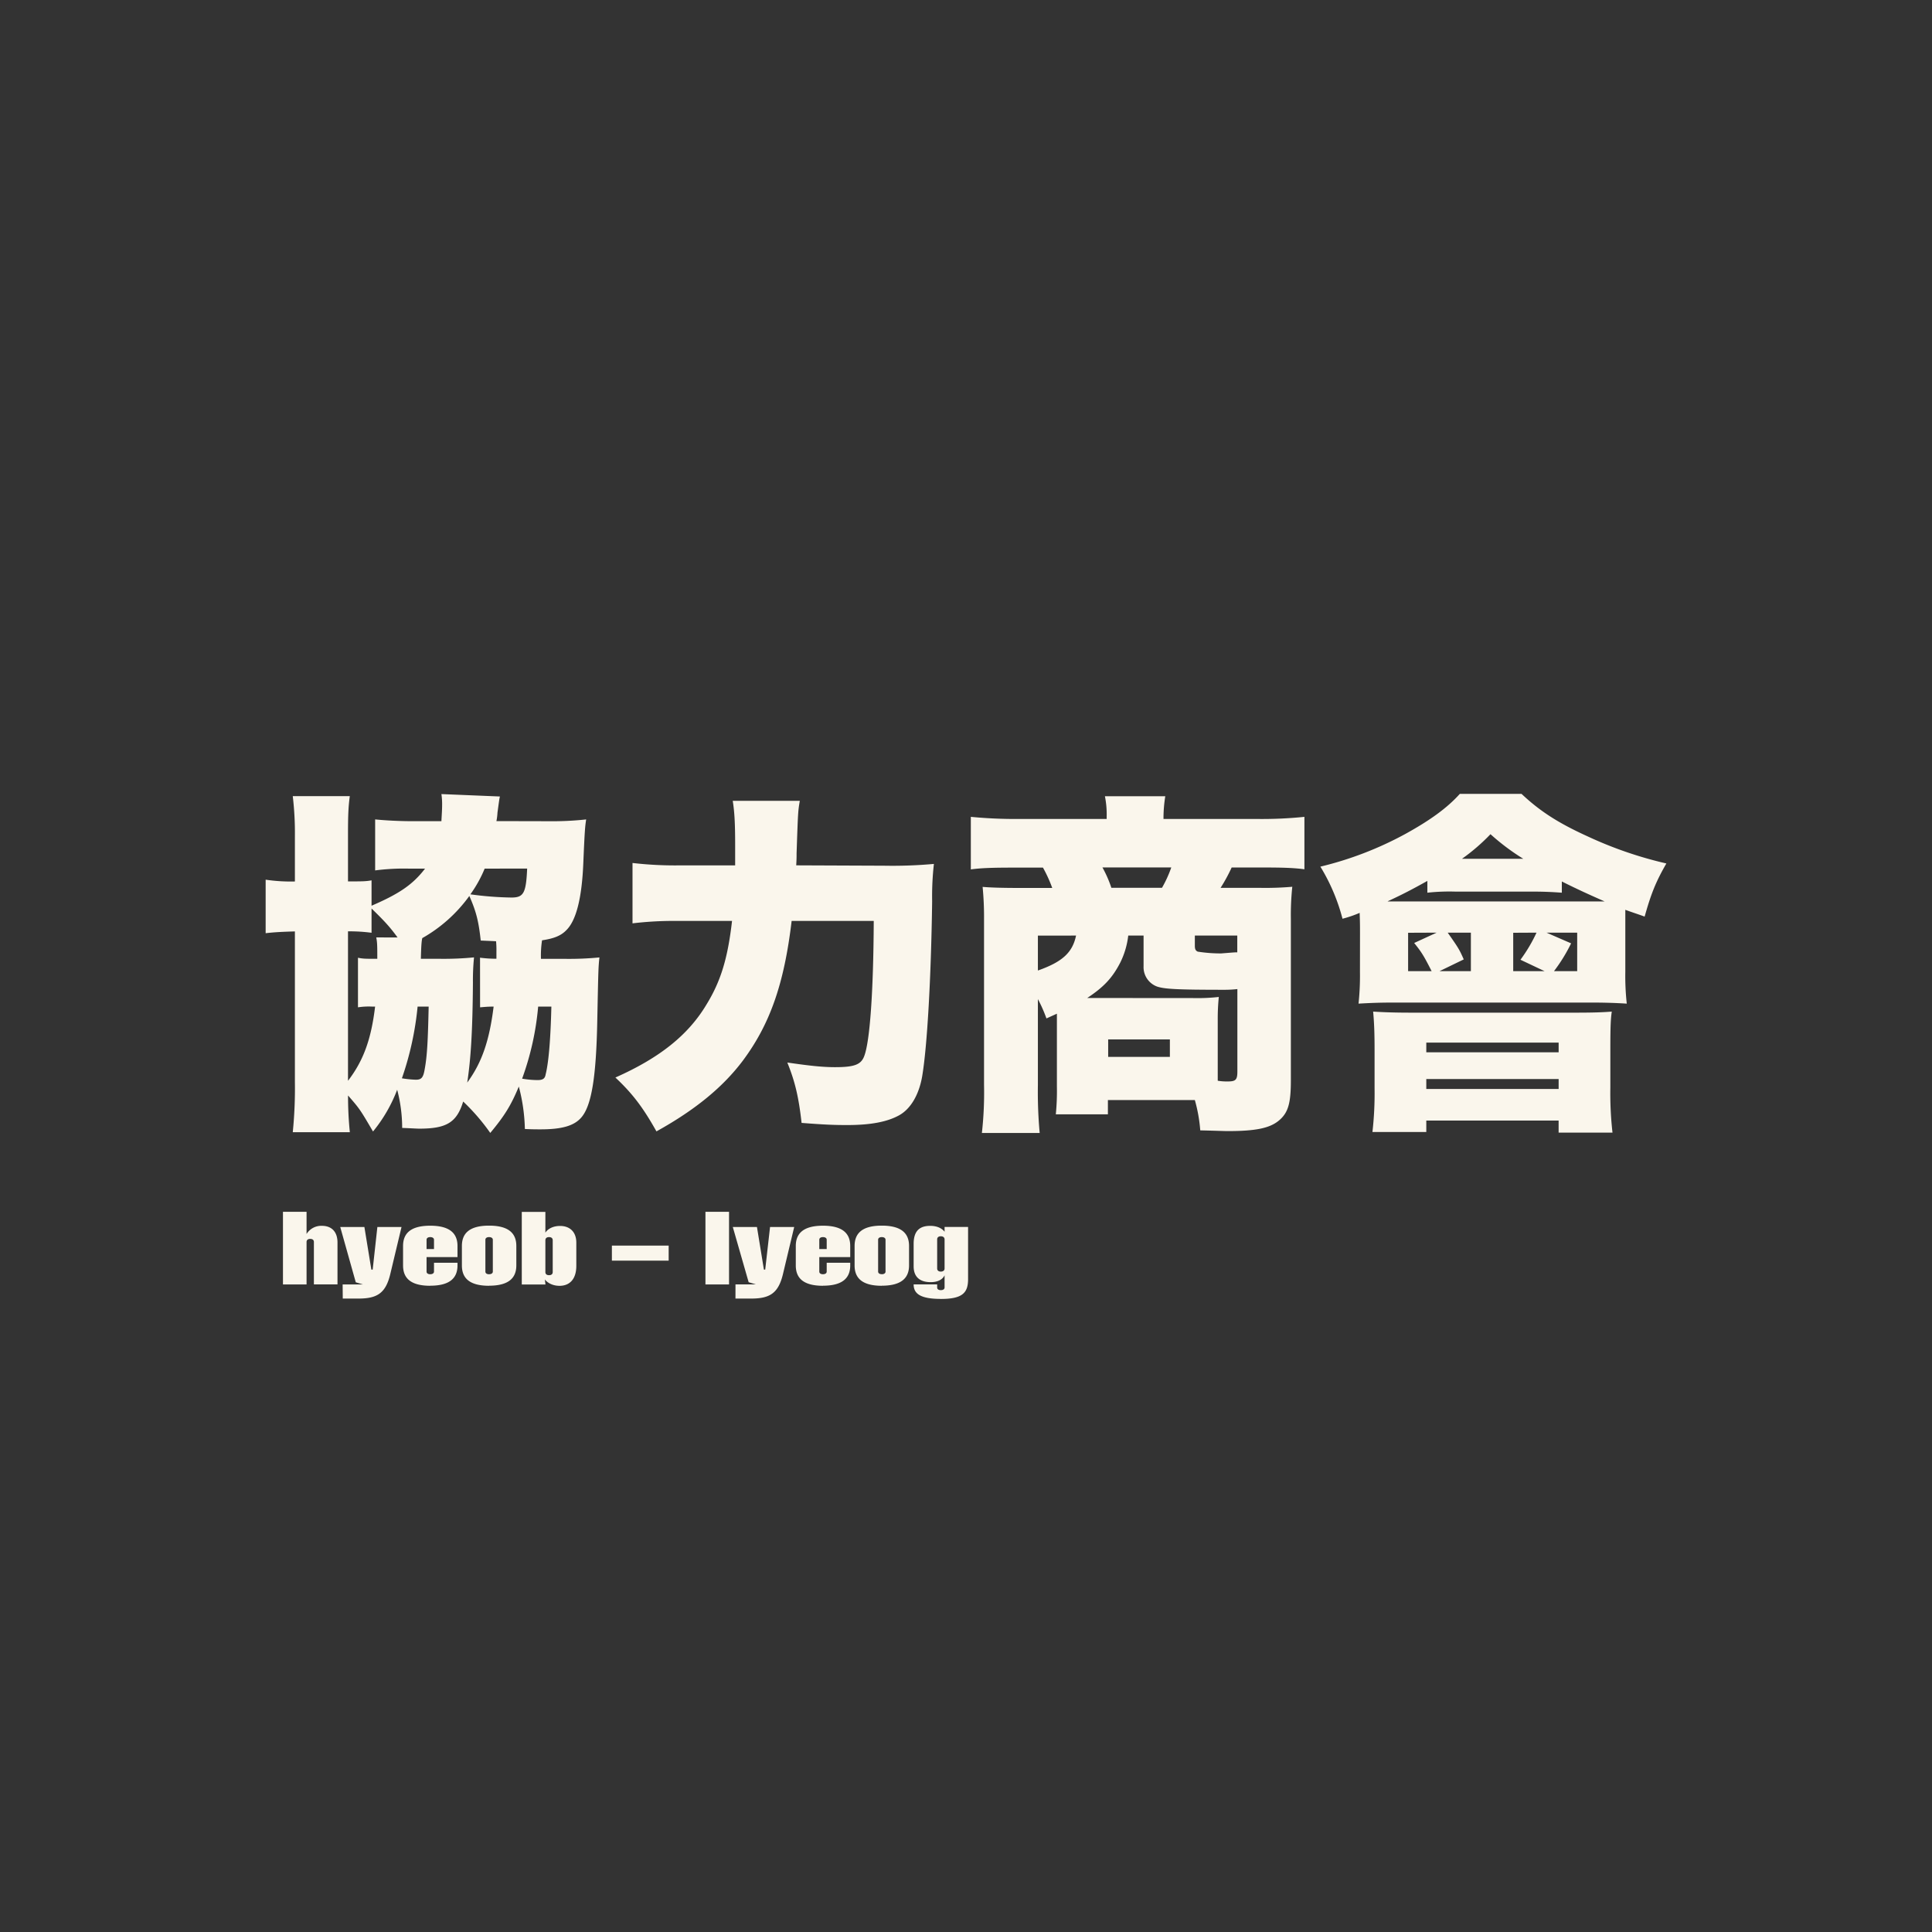
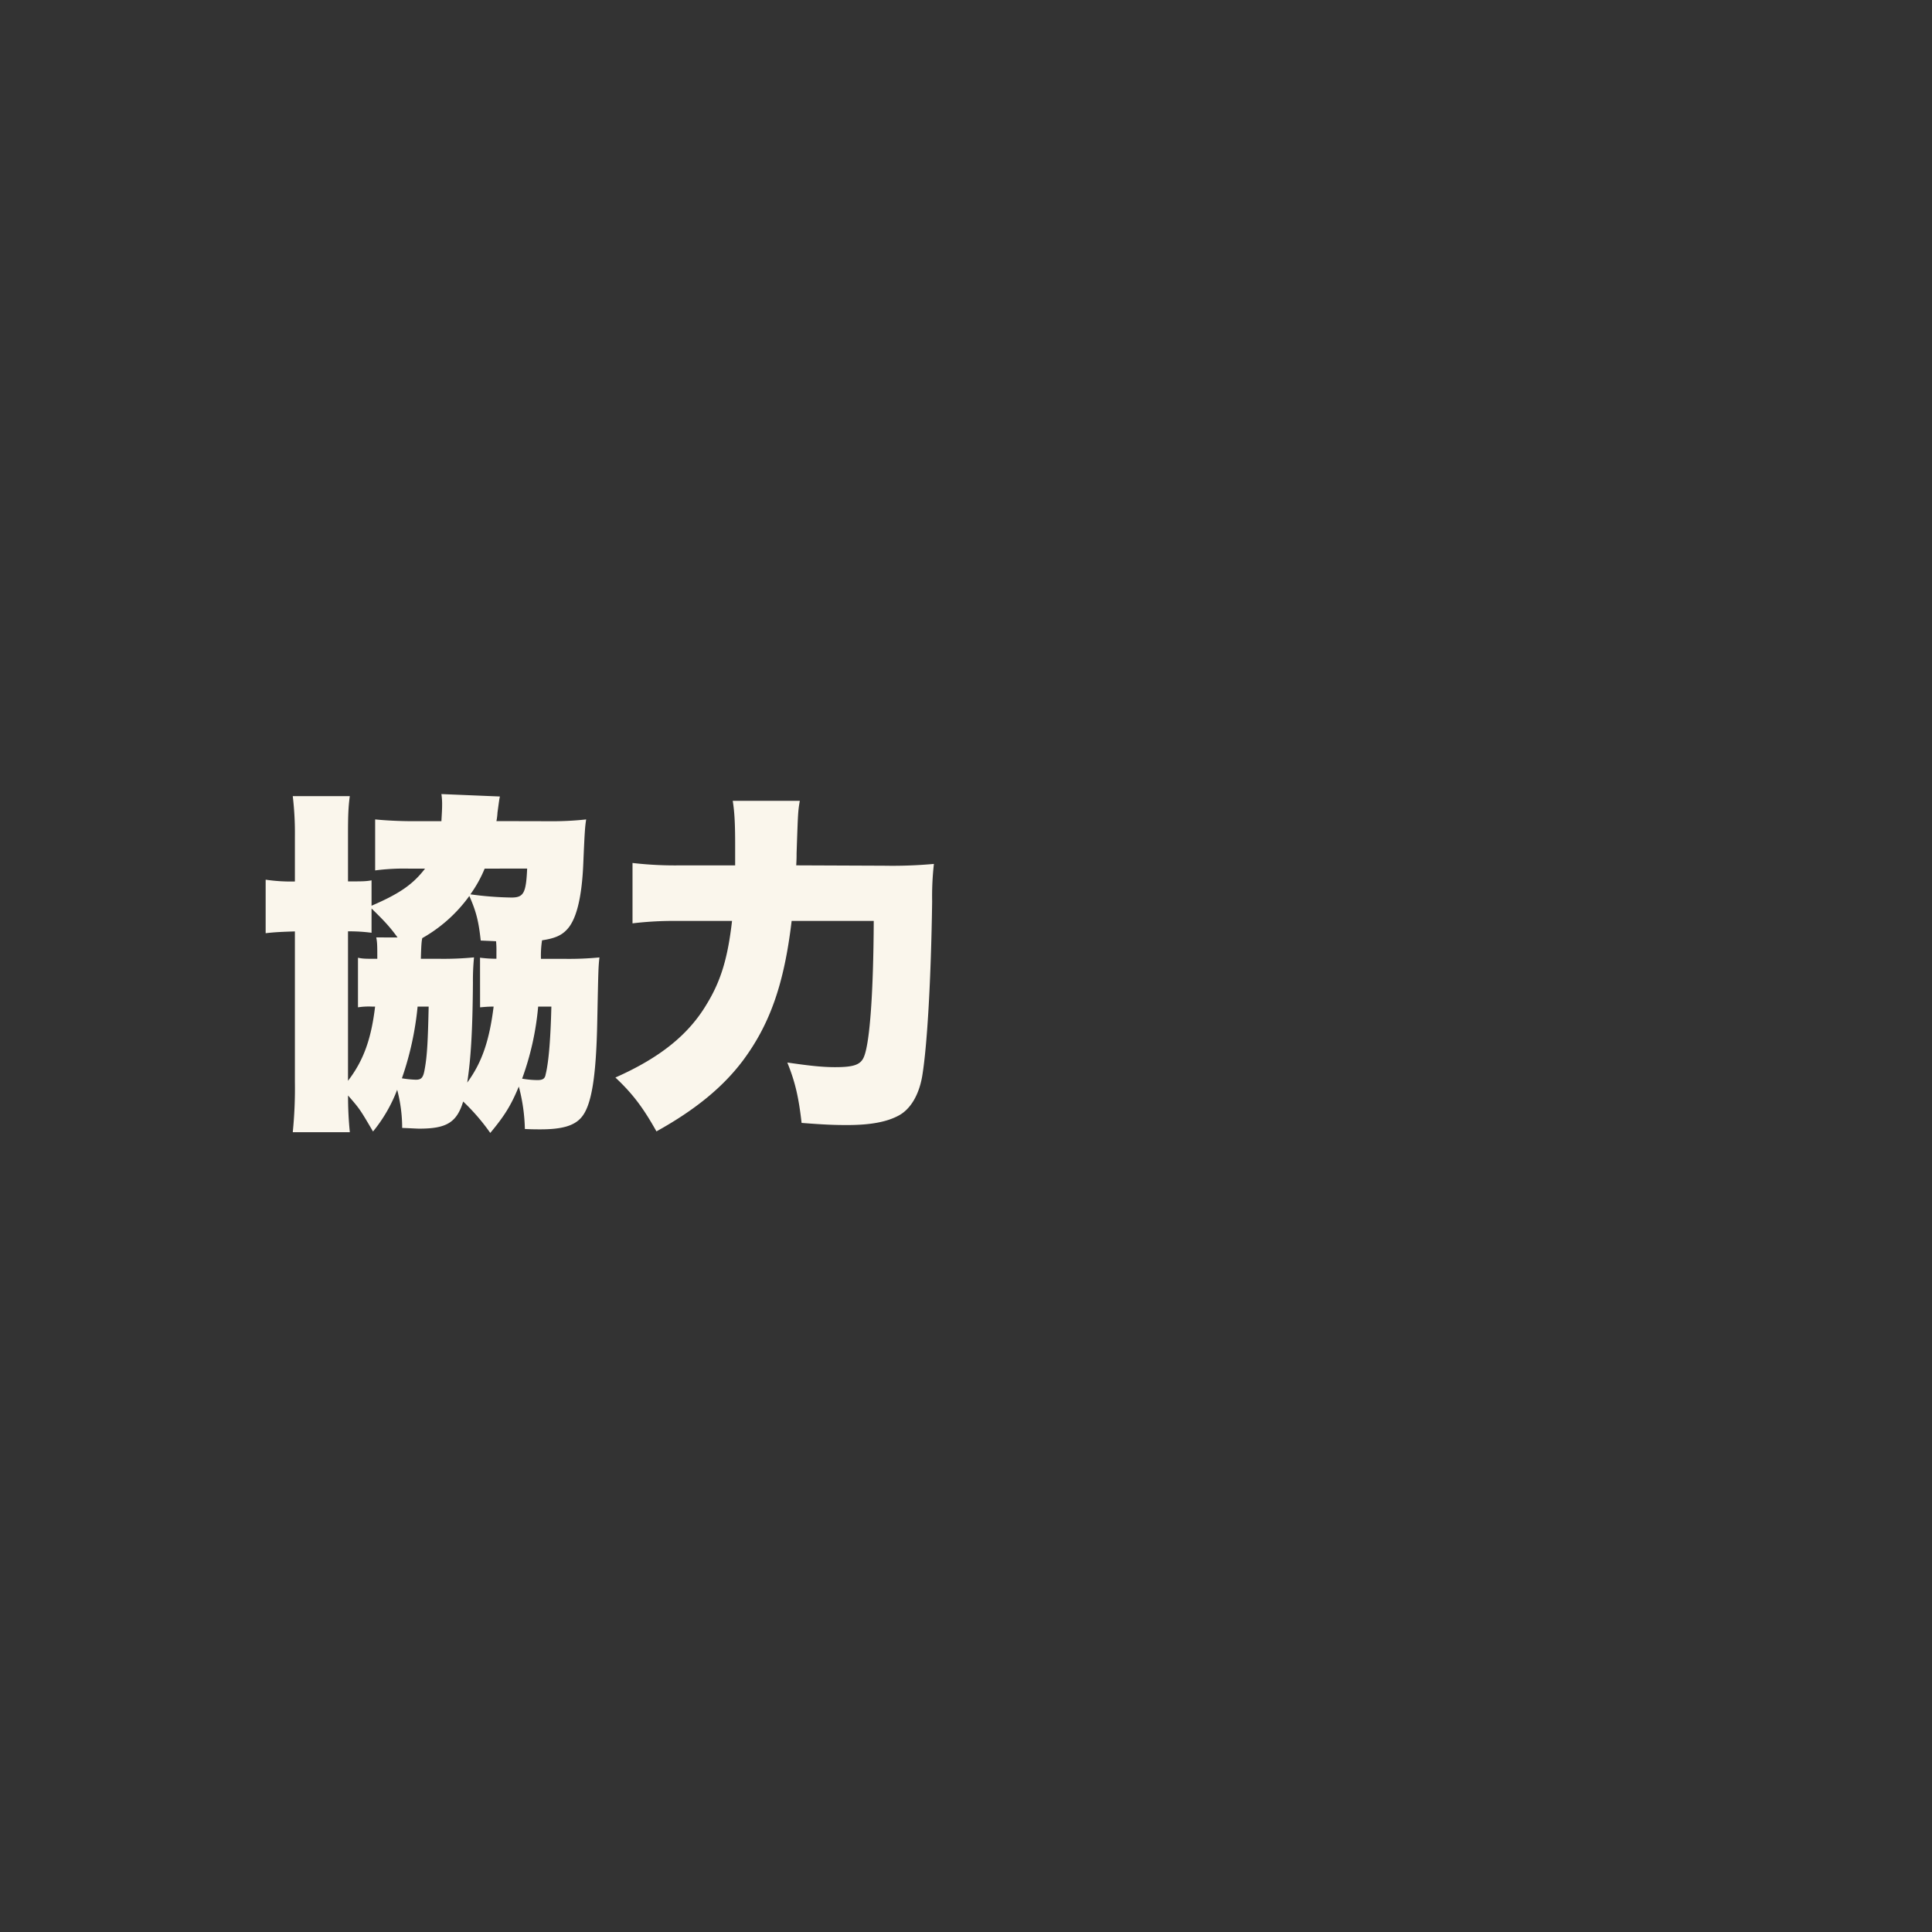
<svg xmlns="http://www.w3.org/2000/svg" id="레이어_1" data-name="레이어 1" viewBox="0 0 800 800">
  <rect x="0" y="0" width="800" height="800" fill="#333333" stroke="none" />
  <defs>
    <style>.cls-1{fill:#faf6ec;}</style>
  </defs>
-   <path class="cls-1" d="M389.57,526.54c-1,0-1.51-.54-1.51-1.28V513.19c0-.74.5-1.28,1.51-1.28s1.56.54,1.56,1.28v12.07c0,.74-.54,1.28-1.56,1.28m0,11.33c9,0,11.29-2.57,11.29-8.21V508.05h-9.73v2c-.12-.16-1.67-2.45-5.92-2.45-3.85,0-6.89,1.55-6.89,7.43v9.3c0,4.95,3.19,6.58,7.05,6.58,4.48,0,5.57-2.45,5.76-2.84v5.06c0,.63-.54,1.09-1.56,1.09s-1.51-.46-1.51-1.09v-1.28h-9.74c0,3.85,2.81,6,11.25,6m-24.45-10.24c-1,0-1.51-.46-1.51-1.09V513.35c0-.63.5-1.09,1.51-1.09s1.56.46,1.56,1.09v13.19c0,.63-.54,1.09-1.56,1.09m0,4.75c8.45,0,11.3-3.46,11.3-8.41v-8.05c0-4.95-2.85-8.41-11.3-8.41s-11.25,3.46-11.25,8.41V524c0,4.95,2.81,8.41,11.25,8.41M339.25,517.2v-3.85c0-.63.5-1.09,1.52-1.09s1.55.46,1.55,1.09v3.85Zm1.52,15.18c8.44,0,11.29-3.46,11.29-8.41v-1.09h-9.74v3.66c0,.63-.54,1.09-1.55,1.09s-1.52-.46-1.52-1.09v-6h12.81v-4.59c0-4.95-2.85-8.41-11.29-8.41s-11.25,3.46-11.25,8.41V524c0,4.95,2.8,8.41,11.25,8.41m-36.23,5.3H311c7.7,0,11.32-2.14,13.23-10.24l4.63-19.39h-10l-2,17.64h-.54l-2.88-17.64h-10L310,530.94l3,.9h-8.45Zm-12.43-5.84h9.77V501.78h-9.77ZM253.37,522h23.51v-6.23H253.37Zm-24.5,4.75c0,.74-.47,1.28-1.52,1.28s-1.52-.54-1.52-1.28V513.54c0-.74.47-1.28,1.52-1.28s1.52.54,1.52,1.28Zm3.07-19.11c-4.36,0-6,2.53-6.11,2.8v-8.61h-9.77v30.06h9.81l-.27-2.14c0,.11,1.91,2.68,6.11,2.68,3.85,0,6.93-2.41,6.93-8.29v-9.58c0-4.59-2.84-6.92-6.7-6.92m-29.43,20c-1,0-1.52-.46-1.52-1.09V513.35c0-.63.51-1.09,1.52-1.09s1.56.46,1.56,1.09v13.19c0,.63-.55,1.09-1.56,1.09m0,4.75c8.45,0,11.29-3.46,11.29-8.41v-8.05c0-4.95-2.84-8.41-11.29-8.41s-11.25,3.46-11.25,8.41V524c0,4.95,2.8,8.41,11.25,8.41M176.63,517.2v-3.85c0-.63.51-1.09,1.52-1.09s1.56.46,1.56,1.09v3.85Zm1.52,15.18c8.45,0,11.29-3.46,11.29-8.41v-1.09h-9.73v3.66c0,.63-.55,1.09-1.56,1.09s-1.52-.46-1.52-1.09v-6h12.81v-4.59c0-4.95-2.84-8.41-11.29-8.41S166.9,511,166.9,515.92V524c0,4.95,2.8,8.41,11.25,8.41m-36.22,5.3h6.46c7.71,0,11.33-2.14,13.24-10.24l4.63-19.39h-10l-1.94,17.64h-.55l-2.88-17.64h-10l6.43,22.89,3,.9h-8.44Zm-24.76-5.84h9.77V514.28c0-.74.47-1.28,1.52-1.28s1.52.54,1.52,1.28v17.56h9.77V514.51c0-4.59-2.57-6.92-6.42-6.92a7.15,7.15,0,0,0-6.39,3.38v-9.19h-9.77Z" />
  <path class="cls-1" d="M329.7,358.32c.15-2.8.15-3.25.15-5,.59-17.28.59-17.28,1.33-21.71H303.41c.74,4.58,1,9.45,1,18.17v8.56H281.11a151.87,151.87,0,0,1-19.2-1v25a142.92,142.92,0,0,1,18.46-1h22.75c-1.78,15.65-4.73,25.11-10.64,34.71-7.53,12.55-19.35,22-37.66,30.13,7.24,6.79,11.52,12.55,17,22.3,16.25-9,27.62-18.46,35.75-29.25,11.22-15.06,17.13-31.75,20.23-57.89h34c-.14,29.54-1.62,50.21-4,56.12-1.33,3.4-4.14,4.43-12,4.43-5.32,0-10.63-.59-19.79-1.92,3.25,8,4.73,14.48,5.91,25,9.45.74,13.59.89,18.9.89,9.75,0,16.55-1.33,21.42-4s8.27-8.56,9.6-16.1c2.07-12.26,3.69-40.17,4.14-72.52a120.17,120.17,0,0,1,.73-15.51,189.92,189.92,0,0,1-20.67.74ZM228.31,416.81c-.3,12.26-1,22.6-2.37,28.07-.29,1.77-1.18,2.36-3.39,2.36a38.9,38.9,0,0,1-6.35-.59,117,117,0,0,0,6.64-29.84Zm-50.81,0c-.3,13.59-.59,20.24-1.63,25.85-.59,3.54-1.33,4.43-3.69,4.43a44.12,44.12,0,0,1-5.76-.59,127.77,127.77,0,0,0,6.5-29.69Zm-21.71-28.65c.44,2.07.44,3.69.44,8.86-4.87,0-5.91,0-8-.44v20.53a29.39,29.39,0,0,1,5.91-.3h1.18c-1.62,13.59-4.87,22.45-11.22,30.72V385.65a69.56,69.56,0,0,1,9.75.59V376.19c5.31,5.17,7.53,7.54,10.78,12Zm43,28.95c1.92-.15,3.1-.3,5.61-.3-1.77,14.18-4.87,23.19-10.93,31.46,1.48-9.75,2.22-21.27,2.36-41.5a97,97,0,0,1,.45-10.34,129.8,129.8,0,0,1-14.18.59h-7.83c.15-5.76.29-7.24.59-8.57A60.87,60.87,0,0,0,194.34,371c2.8,6.35,3.84,10.33,4.72,18.46,3.25.15,3.7.15,6.35.29a36.89,36.89,0,0,1,.15,4.29V397a53.73,53.73,0,0,1-6.79-.44Zm19.49-57.46c-.44,10.19-1.47,12-6.5,12a135.47,135.47,0,0,1-17-1.33,52.22,52.22,0,0,0,5.91-10.64ZM205.56,340a24.08,24.08,0,0,0,.44-3.55c.74-5.46.74-5.46,1-6.64l-24.22-1a28.6,28.6,0,0,1,.29,4.58c0,1.92-.15,3.84-.29,6.65H171c-5.32,0-11.37-.3-15.66-.74v21.12a91.89,91.89,0,0,1,14.18-.74H176c-5,6.5-10.49,10.34-22.15,15.36V364.53c-2.37.44-3.84.44-9.75.44V345.62c0-8.12.15-11.52.74-15.95H121.23a129.12,129.12,0,0,1,.88,16.69V365a70.73,70.73,0,0,1-12.11-.74v22.16c3.84-.45,7.09-.59,12.11-.74V448a181.88,181.88,0,0,1-.88,20.82h23.63a145.67,145.67,0,0,1-.74-15.21c4.87,5.61,4.87,5.61,10.34,14.92a62.12,62.12,0,0,0,10-17.28,61.77,61.77,0,0,1,2.07,15.8c4,.15,6.05.3,7.09.3,11.22,0,15.51-2.52,18.17-11.23a85.71,85.71,0,0,1,11.22,13c5.91-7.09,8.57-11.38,11.82-19.2a74.62,74.62,0,0,1,2.51,17.57c2.8.15,5,.15,6.5.15,8.86,0,13.88-1.48,16.83-4.87,4.29-4.88,6.21-16.84,6.65-40.18.44-21.41.44-21.86.89-26.14a129.8,129.8,0,0,1-14.18.59H224a41.7,41.7,0,0,1,.45-7.68c5-.74,7.83-1.92,10-4.14q6.21-6,7.09-27.91c.59-14,.74-15.07,1.18-18a130.18,130.18,0,0,1-15.51.74Z" />
-   <path class="cls-1" d="M590.6,446.8h54.8v4.13H590.6Zm0-15.07h54.8v4H590.6Zm-21.42,19a140.9,140.9,0,0,1-.88,18h22.3v-4.72h54.79V469H667.7a144.75,144.75,0,0,1-.89-18.61V434.39c0-9.45.15-12.41.59-15.51-3.69.3-7.83.44-14.77.44H584.39c-6.49,0-10.92-.14-15.8-.44.44,4.73.59,9.31.59,15.66Zm67.06-64.54a64.1,64.1,0,0,1-6.65,11.22l10,4.73h-13V386.24Zm7.23,15.95a68.31,68.31,0,0,0,7.09-11.52l-10.19-4.43h12.71v15.95Zm-48.59-15.95-9.3,4.28c3.1,3.84,4,5.32,7.23,11.67h-9.74V386.24Zm14.18,0v15.95h-13l10.05-4.87c-1.78-4-2.07-4.58-6.65-11.08Zm-3.69-30.58a81.29,81.29,0,0,0,11.81-10.19,93,93,0,0,0,13.59,10.19Zm-30.72,17.58c6.35-2.95,10-4.87,16.39-8.42v4.88a83.52,83.52,0,0,1,11.82-.45H635.5c3.54,0,7.24.15,11.22.45V365c6.8,3.4,11.08,5.32,17.73,8.27h-89.8Zm-11.52,29.39a109.09,109.09,0,0,1-.59,13c5.16-.29,8.71-.44,14.91-.44h81.24c5.91,0,10.34.15,14.92.44a104.69,104.69,0,0,1-.6-13.14v-25.7c3.25,1.18,4.29,1.47,8,2.8,2.66-9.45,4.58-14.32,9-22a163.89,163.89,0,0,1-32.64-11.23c-12-5.46-19.65-10.34-27.33-17.58H604.48c-5.17,5.76-12.26,10.93-22.74,16.69a143.61,143.61,0,0,1-35,13.44,79.59,79.59,0,0,1,9.16,21.57A48.52,48.52,0,0,0,563,378c.15,4,.15,5.46.15,8.56ZM458.87,430.4h25.55v7.24H458.87Zm-13.3-43c-1.47,7.09-5.76,10.93-15.8,14.47V387.42Zm66.76,6.94c-1,0-1,0-6.64.45a60.61,60.61,0,0,1-9.75-.74c-.89-.45-1.18-1-1.18-2.51v-4.14h17.57Zm-52.14-26.73a48.5,48.5,0,0,0-3.69-8.42H485a49.07,49.07,0,0,1-3.84,8.42Zm-10,45.64c6.94-4.58,10.49-8.42,13.74-14.77a33.8,33.8,0,0,0,3.25-11.08h6.35v12.7a8.55,8.55,0,0,0,5.61,8.42c3.1,1,7.83,1.33,28.06,1.33a48.36,48.36,0,0,0,5.17-.29v34.11c0,3.55-.74,4.14-4.13,4.14a23.16,23.16,0,0,1-4-.3V422.28a90.07,90.07,0,0,1,.44-9.46,80.91,80.91,0,0,1-11.08.45Zm-12.55,6.5V449.9a99.33,99.33,0,0,1-.45,11.52h21.57v-5.91h36A63.23,63.23,0,0,1,497,468.06c6.65.15,10,.3,11.37.3,11.53,0,17.43-1.18,21.27-4.43s4.88-7.24,4.88-16.69V380.48a111.24,111.24,0,0,1,.59-13.29,129,129,0,0,1-13.89.44h-15.8a68.23,68.23,0,0,0,4.58-8.42h12.55c8.57,0,13.3.15,17.58.74V338.24a172.66,172.66,0,0,1-19.35.88h-39v-1a58.09,58.09,0,0,1,.74-8.42h-25a38.07,38.07,0,0,1,.73,8.42v1H421.5a191,191,0,0,1-19.5-.88V360c4.28-.59,9.16-.74,17.87-.74h12a57.17,57.17,0,0,1,3.84,8.42H422.24c-7.09,0-12.12-.15-15.36-.44a129.3,129.3,0,0,1,.59,13.14v68.83a150.84,150.84,0,0,1-.89,19.94h23.93a186,186,0,0,1-.74-19.94V413.71a59.22,59.22,0,0,1,3.54,8Z" />
</svg>